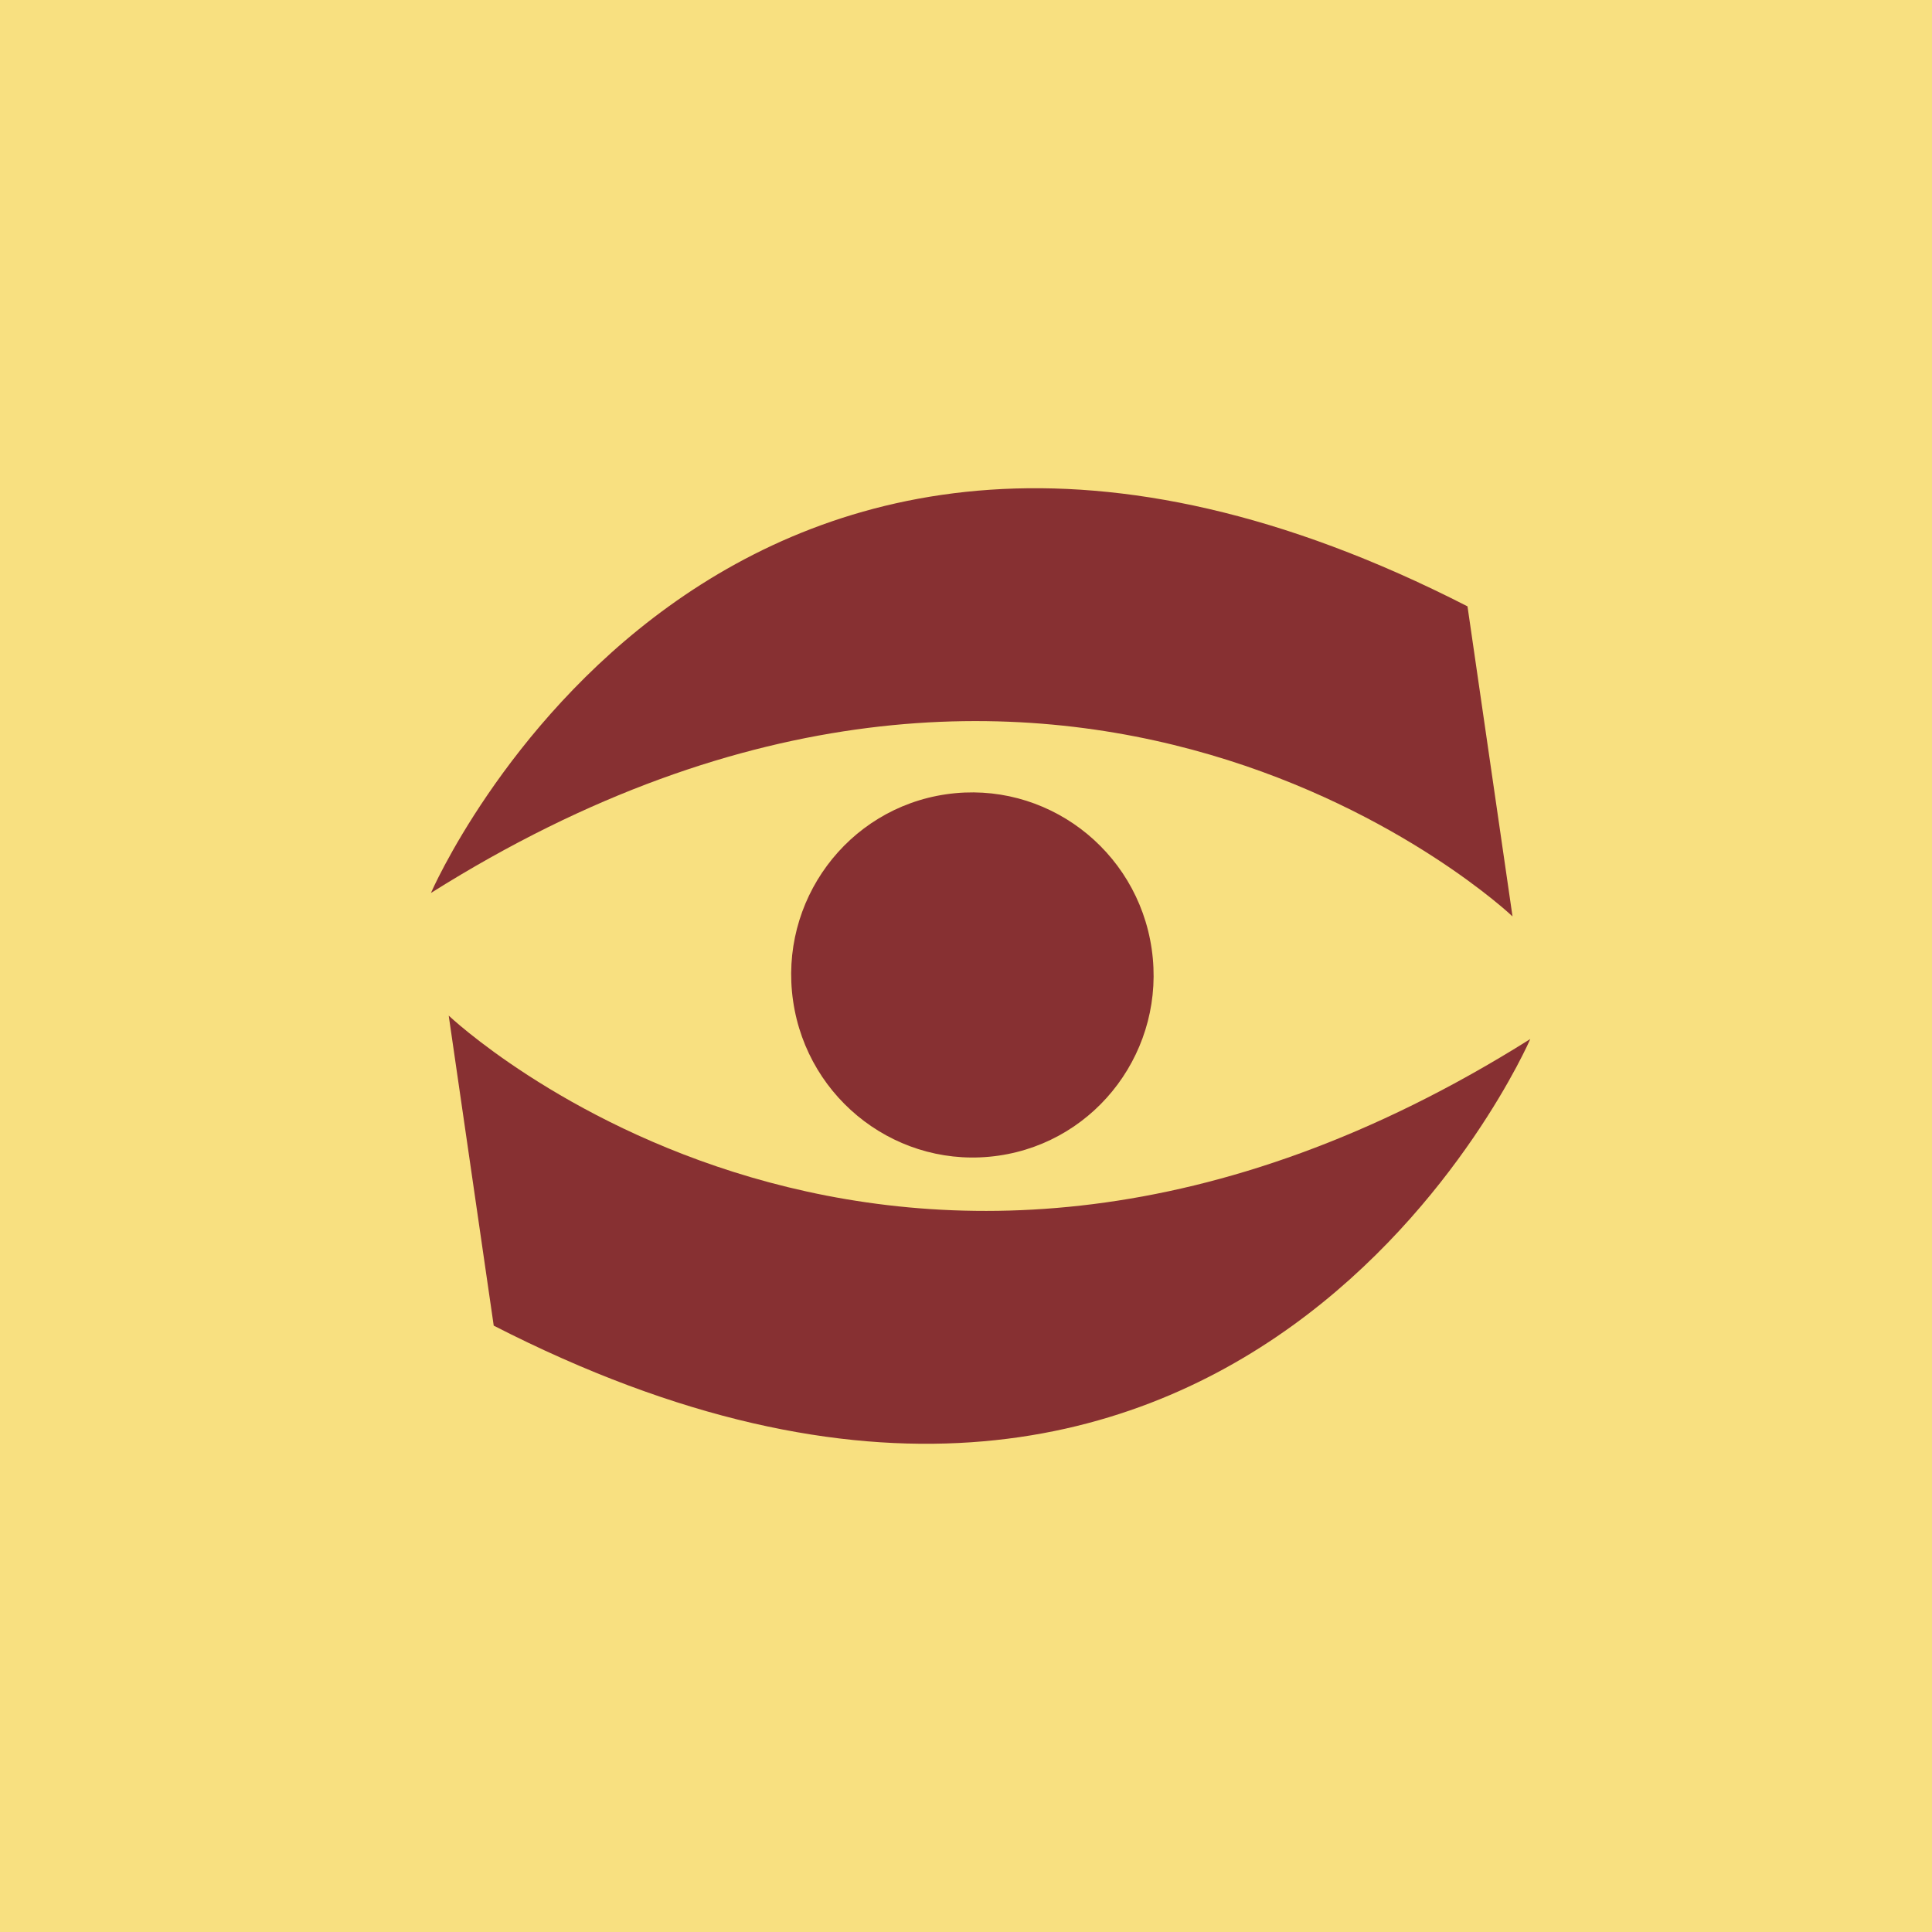
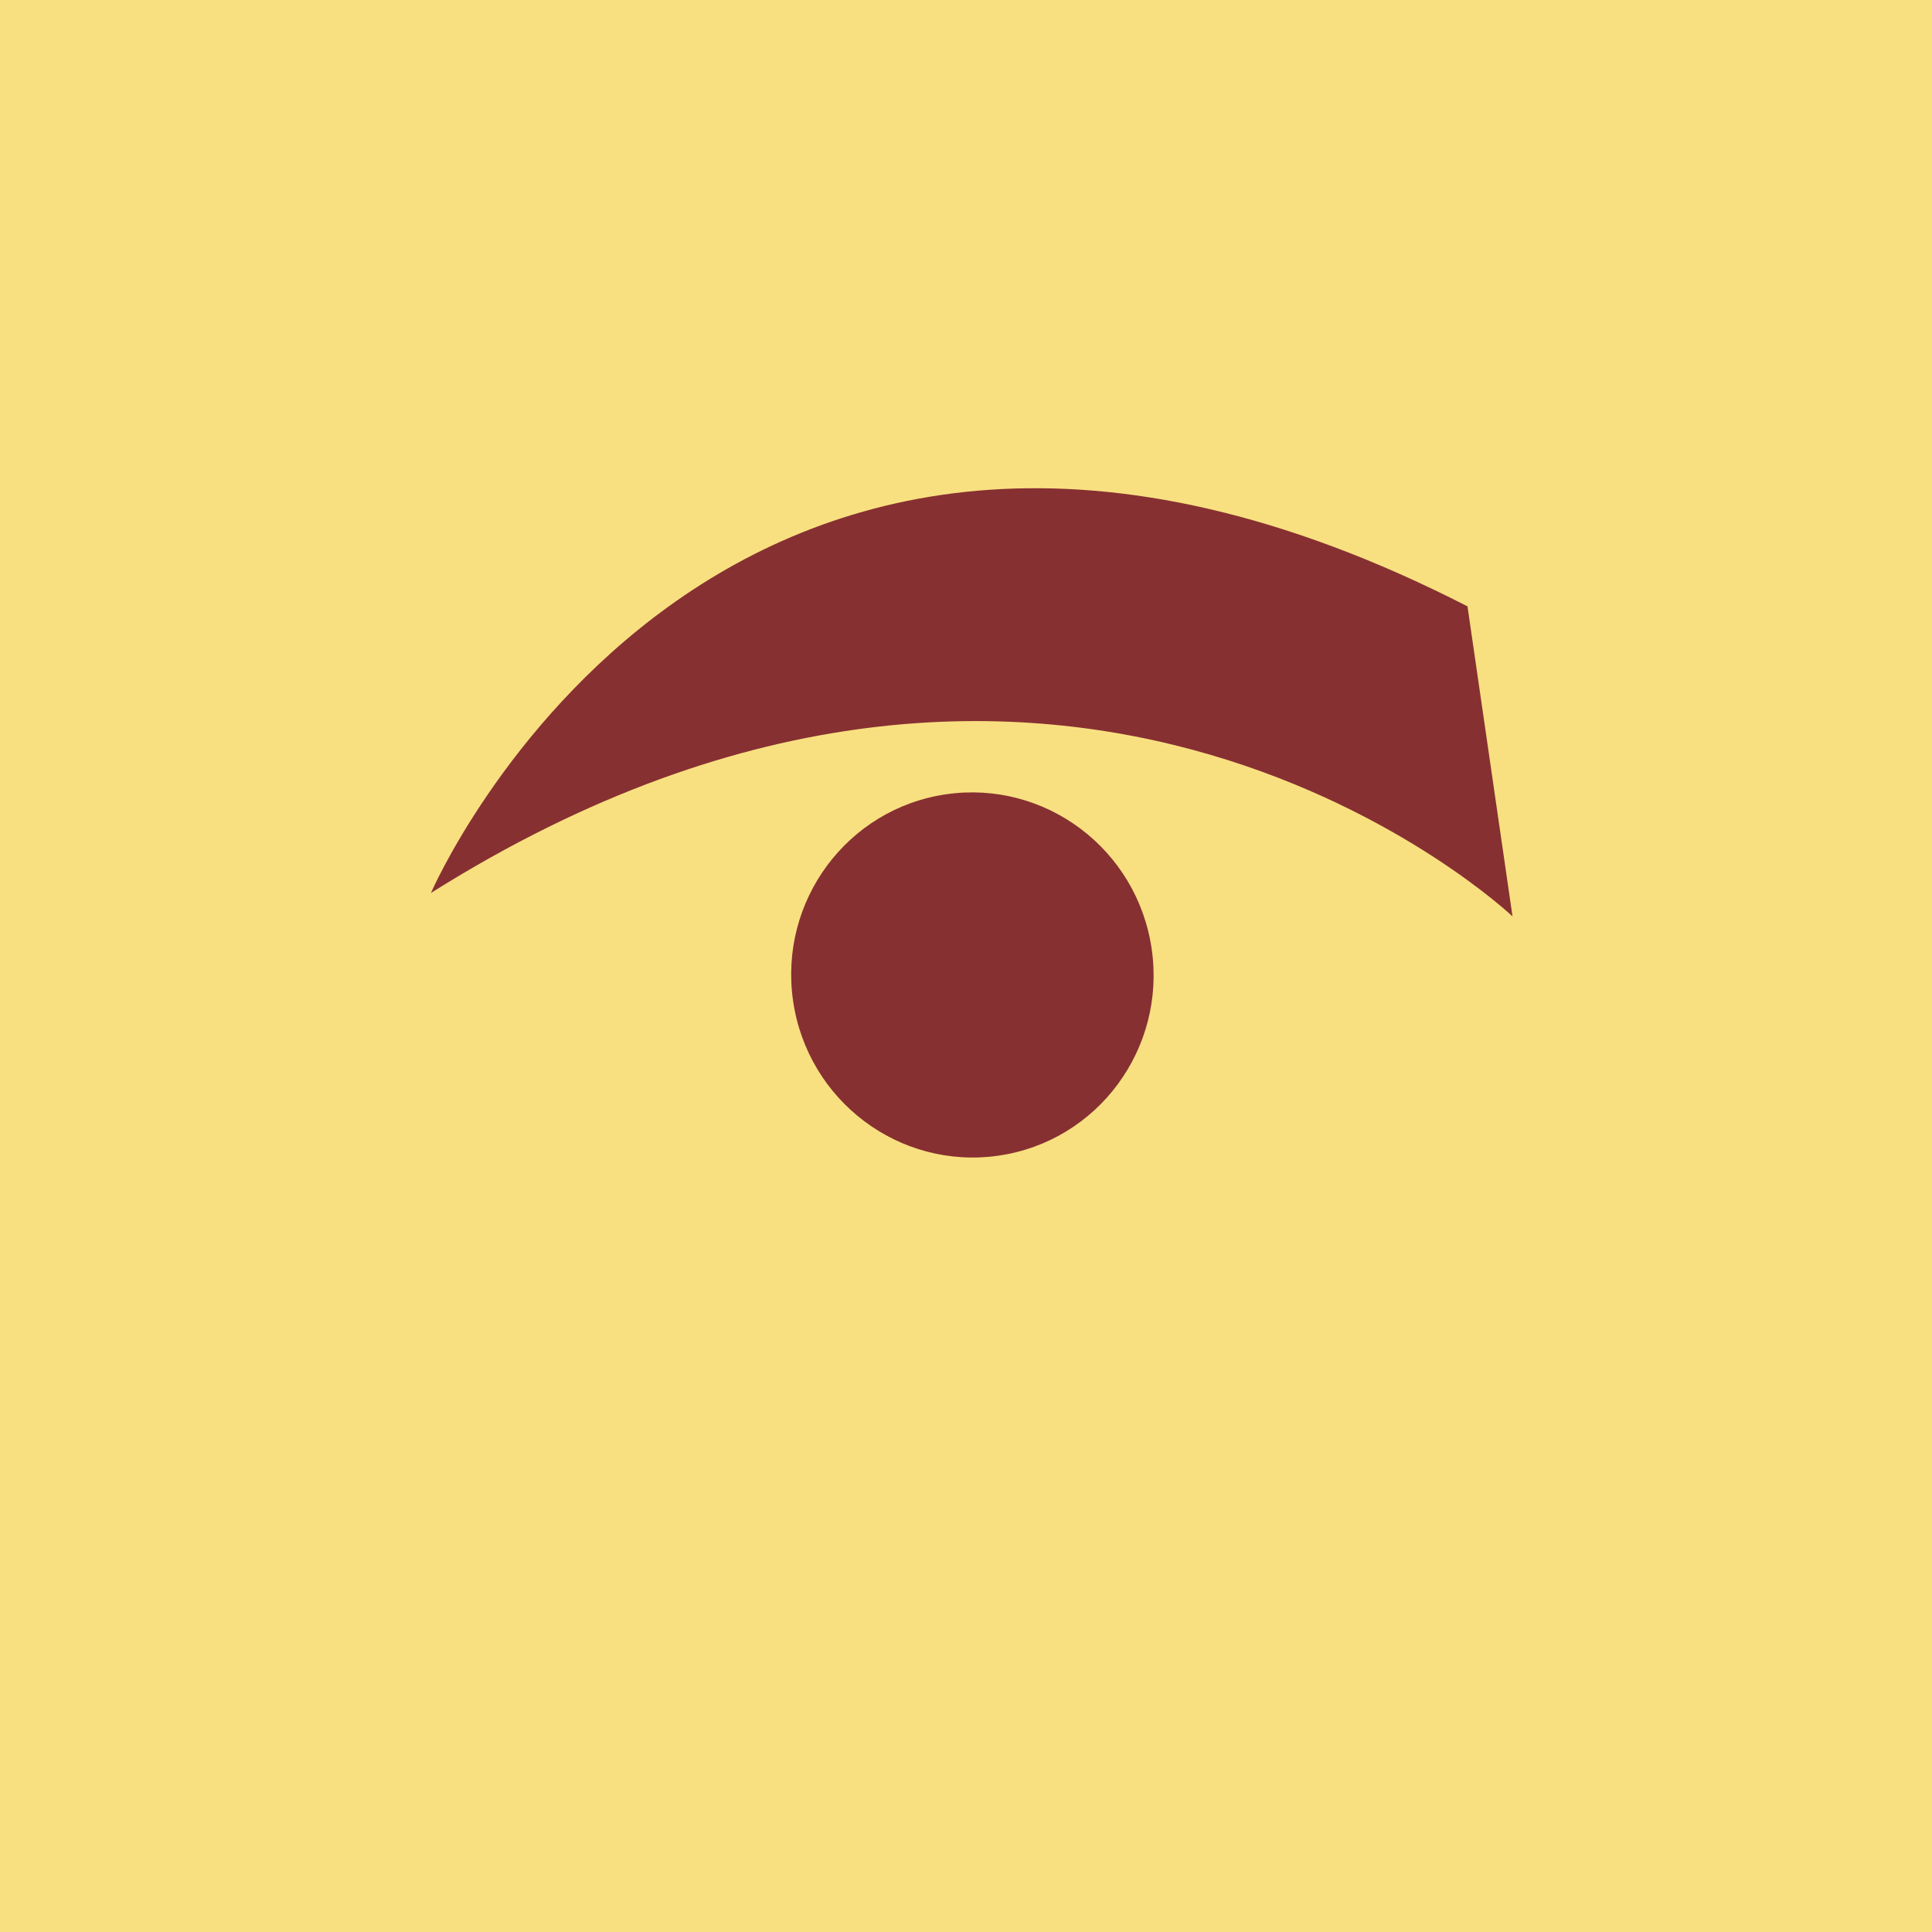
<svg xmlns="http://www.w3.org/2000/svg" id="TEXTO" viewBox="0 0 400 400">
  <defs>
    <style>      .st0 {        fill: #873032;      }      .st1 {        fill: #f8e080;      }    </style>
  </defs>
  <rect class="st1" x="-3.03" y="-7.33" width="406.05" height="429.65" />
  <g>
    <path class="st0" d="M313.15,189.73l-9.32-64.19c-154.7-79.22-214.61,59.34-214.61,59.34,131.6-82.81,223.93,4.85,223.93,4.85Z" />
-     <path class="st0" d="M92.9,210.27l9.32,64.19c154.7,79.22,214.61-59.34,214.61-59.34-131.6,82.81-223.93-4.85-223.93-4.85Z" />
    <ellipse class="st0" cx="201.31" cy="201.87" rx="37.51" ry="37.8" transform="translate(-26.93 31.04) rotate(-8.27)" />
  </g>
</svg>